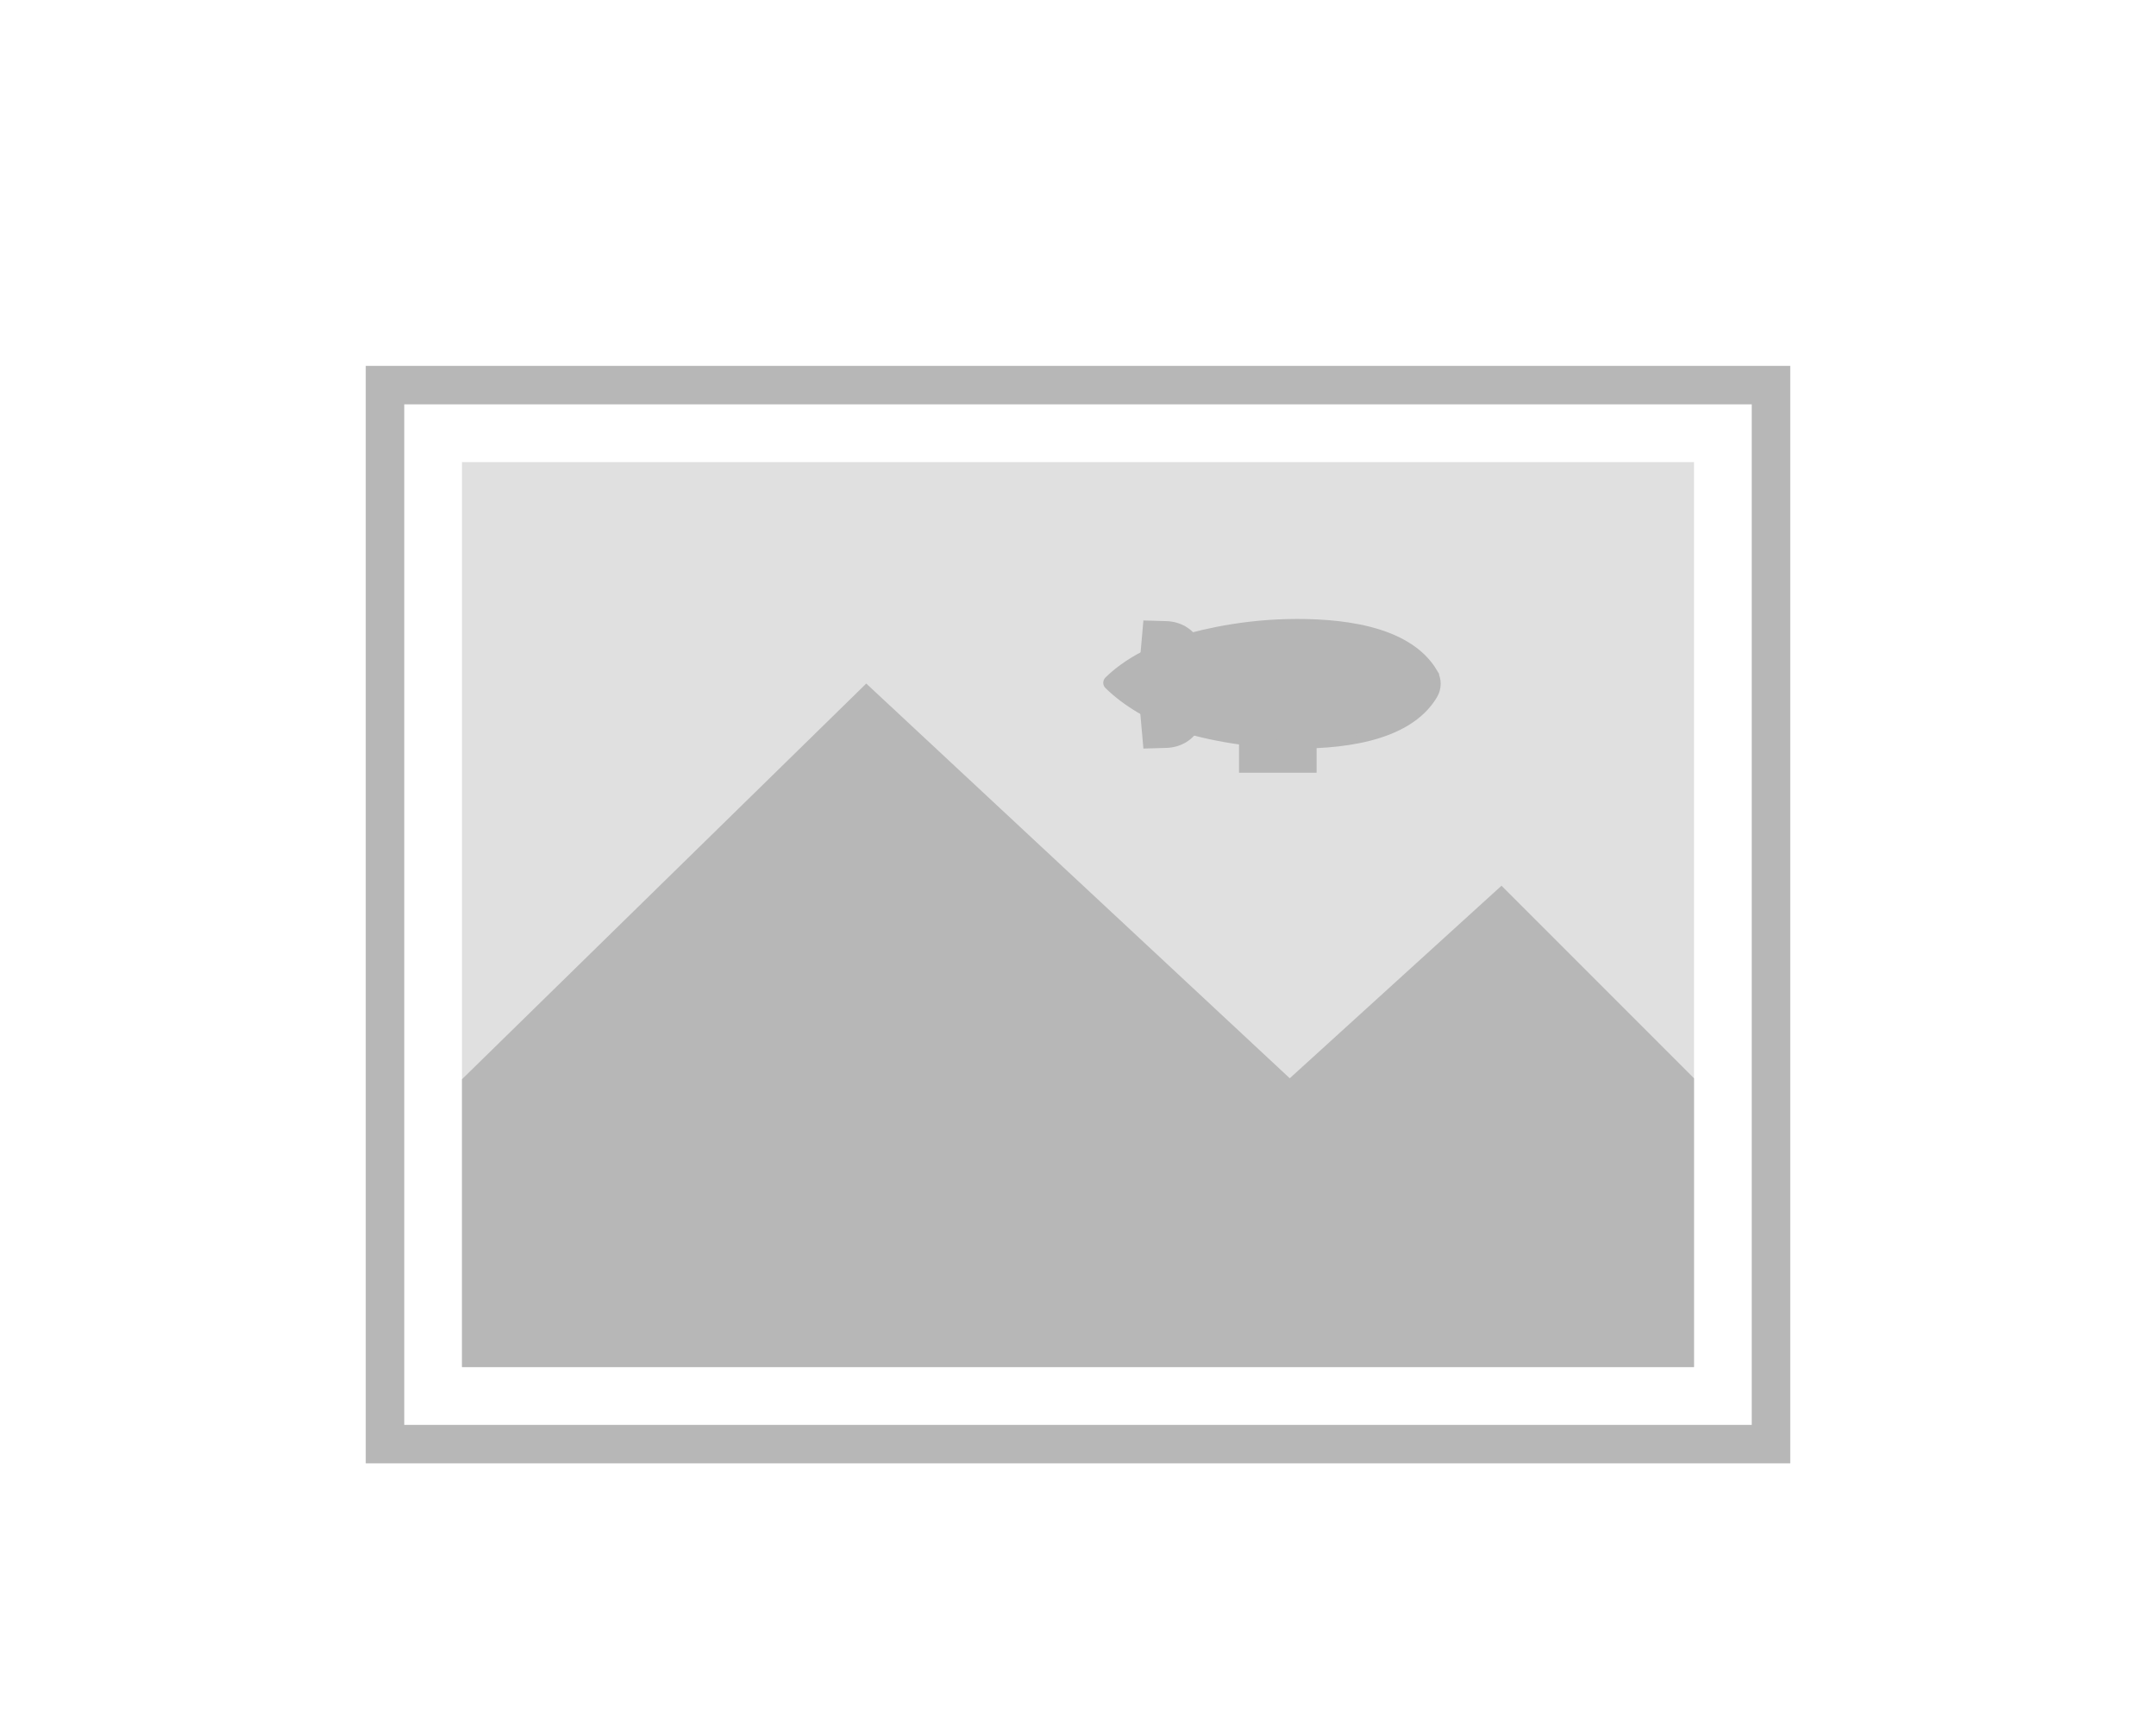
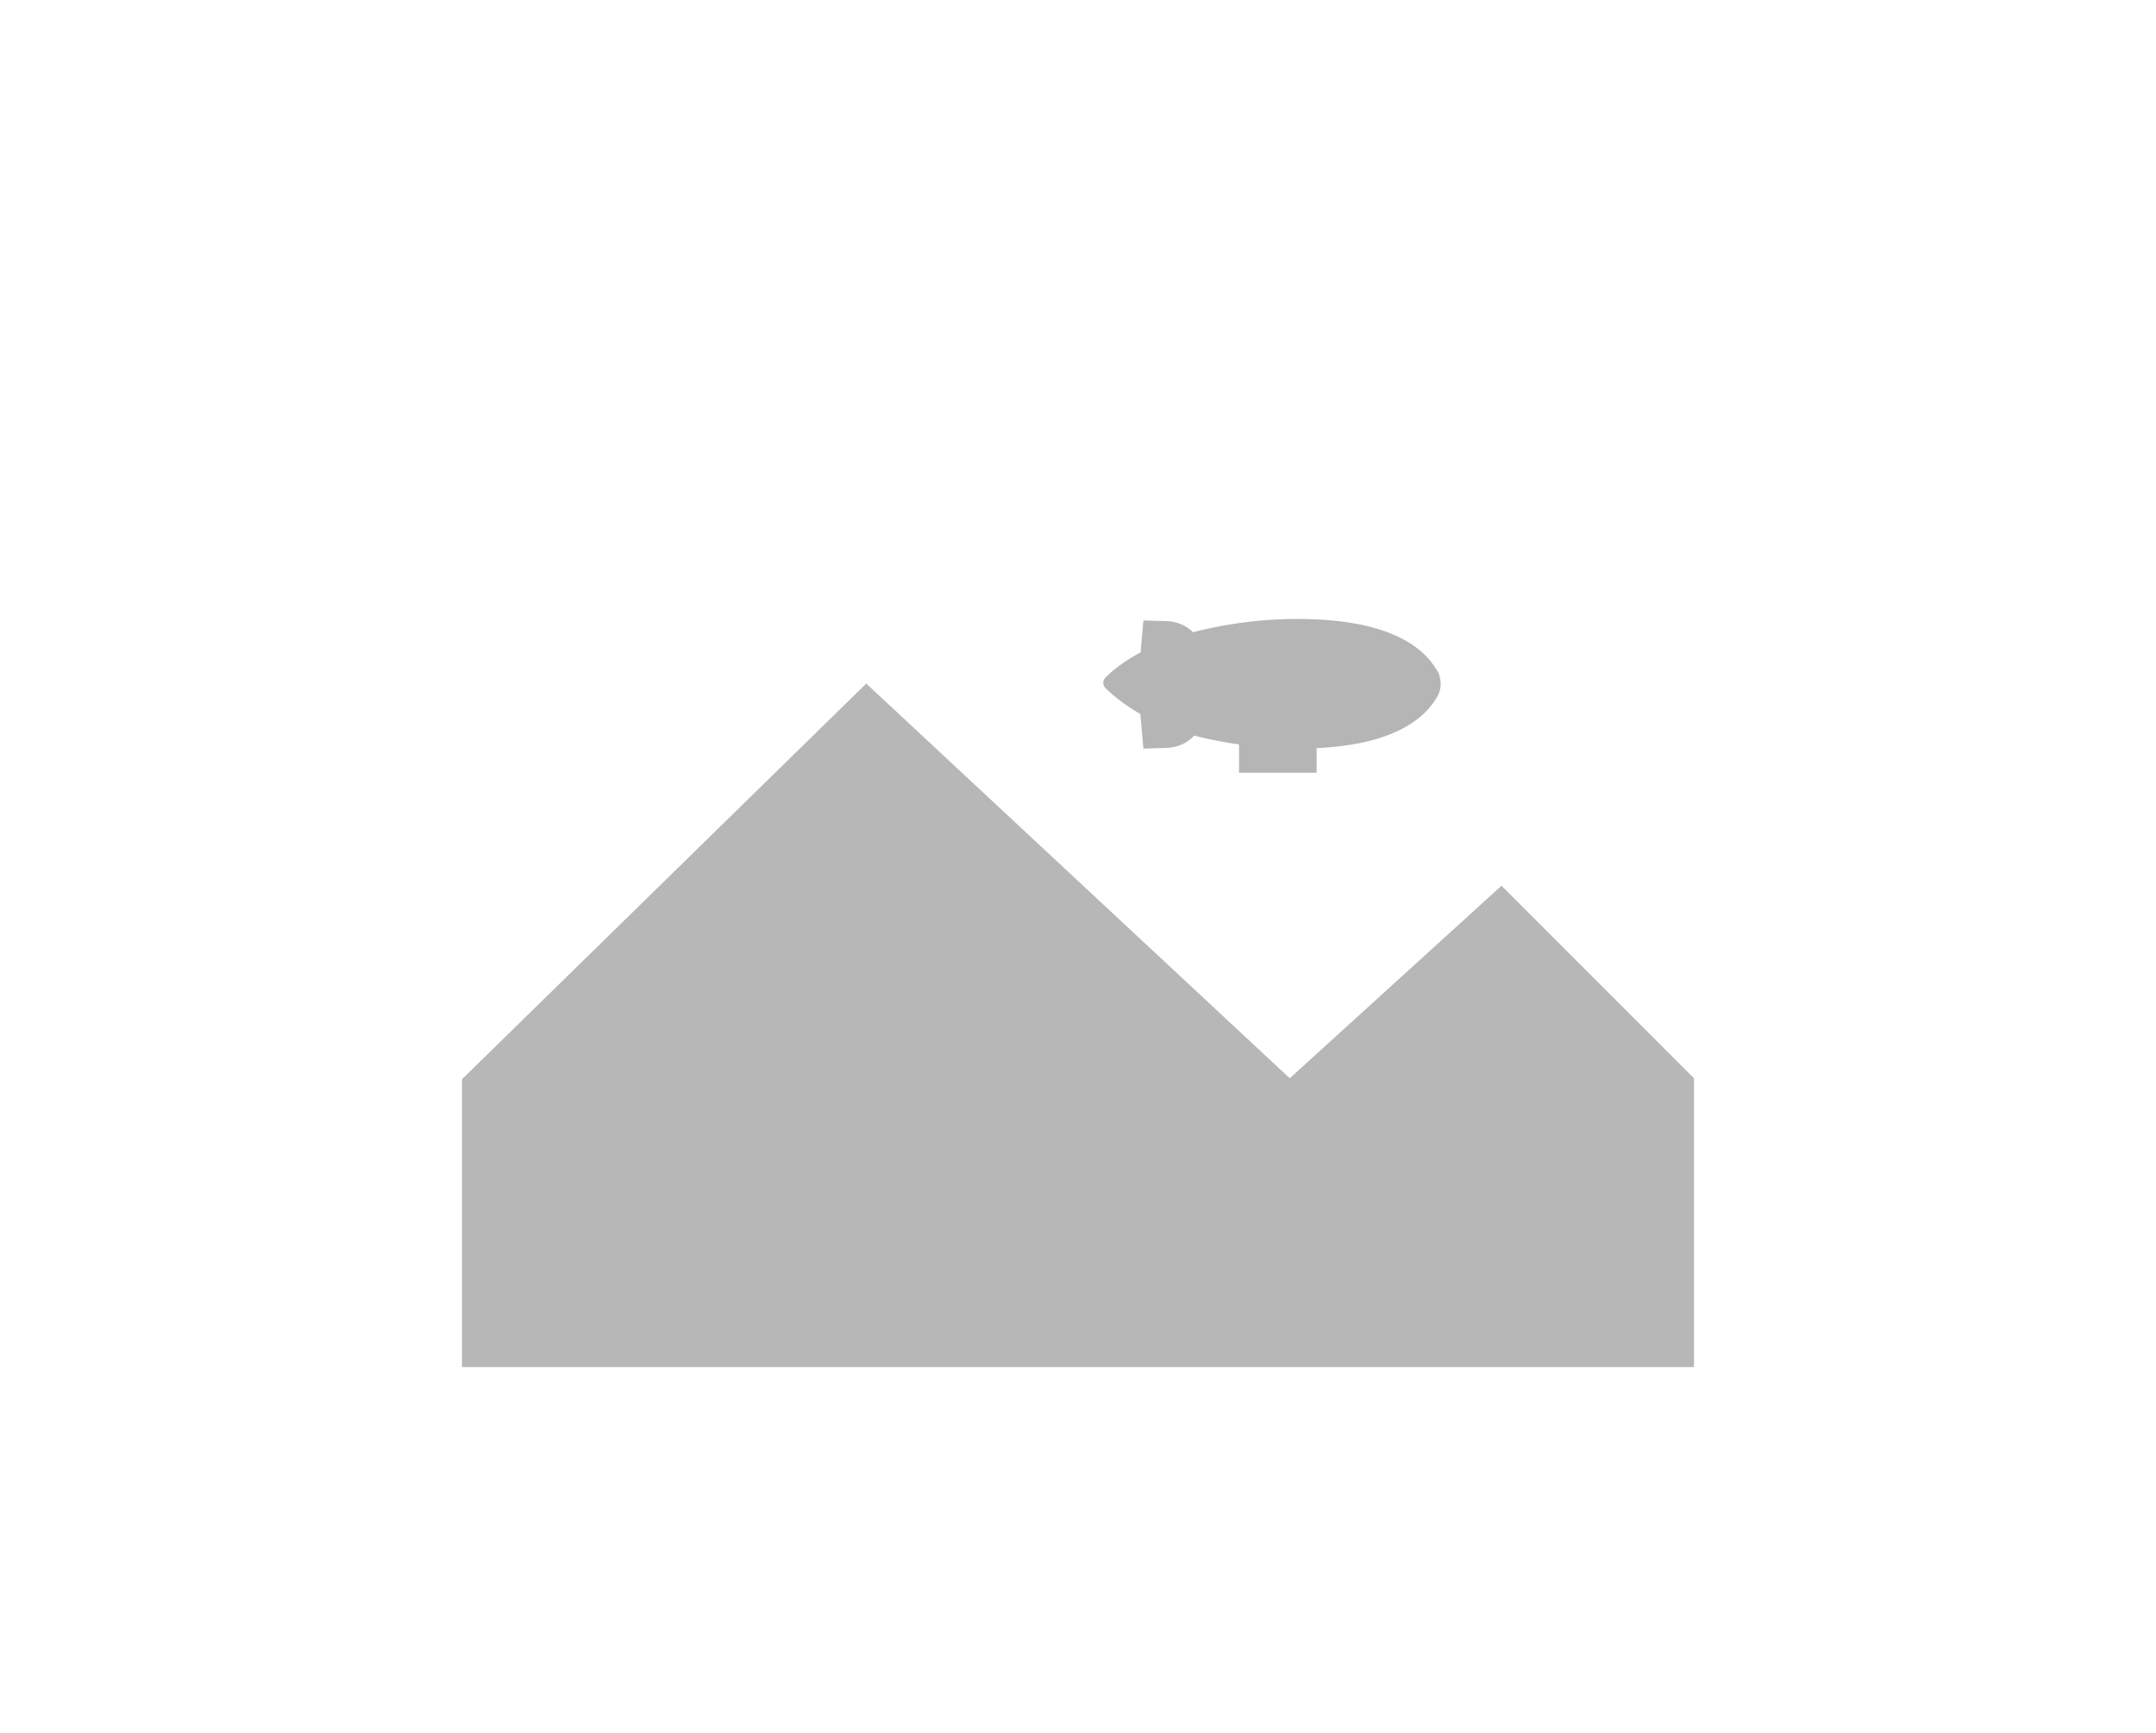
<svg xmlns="http://www.w3.org/2000/svg" viewBox="0 0 224 180">
  <defs>
    <style>.a{fill:#e0e0e0;}.b{fill:#b7b7b7;}</style>
  </defs>
-   <path class="a" d="M48 48h128v94H48z" />
-   <path class="b" d="M182 42v106H42V42h140m4-4H38v114h148V38z" />
+   <path class="a" d="M48 48v94H48z" />
  <path class="b" d="M48 112.1V142h128v-30l-20-20-22 20-44-41-42 41.1" />
  <g id="blimpIcon">
    <g id="Layer_1">
      <g id="Group">
        <g id="blimpIcon">
          <g id="Layer_1">
            <g id="Group" stroke="#B5B5B5" fill="#B5B5B5">
              <path d="M148.93 69.854c.428.71.428 1.628 0 2.338-2.733 4.615-10.053 5.237-15.208 5.118-5.383-.118-10.026-1.36-11.678-1.952-2.42-.888-4.984-2.338-6.864-4.172-.17-.148-.17-.385 0-.533 1.88-1.834 4.415-3.106 6.864-3.964 1.652-.593 6.295-1.836 11.678-1.954 5.155-.118 12.475.503 15.21 5.118z" id="Shape" stroke-width=".86" />
              <path d="M132.09 76.397c-1.014-.04-1.99-.083-2.93-.165v3.6h7.2v-3.518c-1.485.124-2.932.124-4.27.083z" id="Shape" stroke-width=".86" />
              <path d="M118.79 73.8l.32 3.6 2.096-.062c1.282-.042 2.44-.708 2.983-1.686M118.79 68.4l.32-3.6 2.096.062c1.282.042 2.44.708 2.983 1.686" id="Shape" stroke-width=".688" />
            </g>
          </g>
        </g>
      </g>
    </g>
  </g>
</svg>